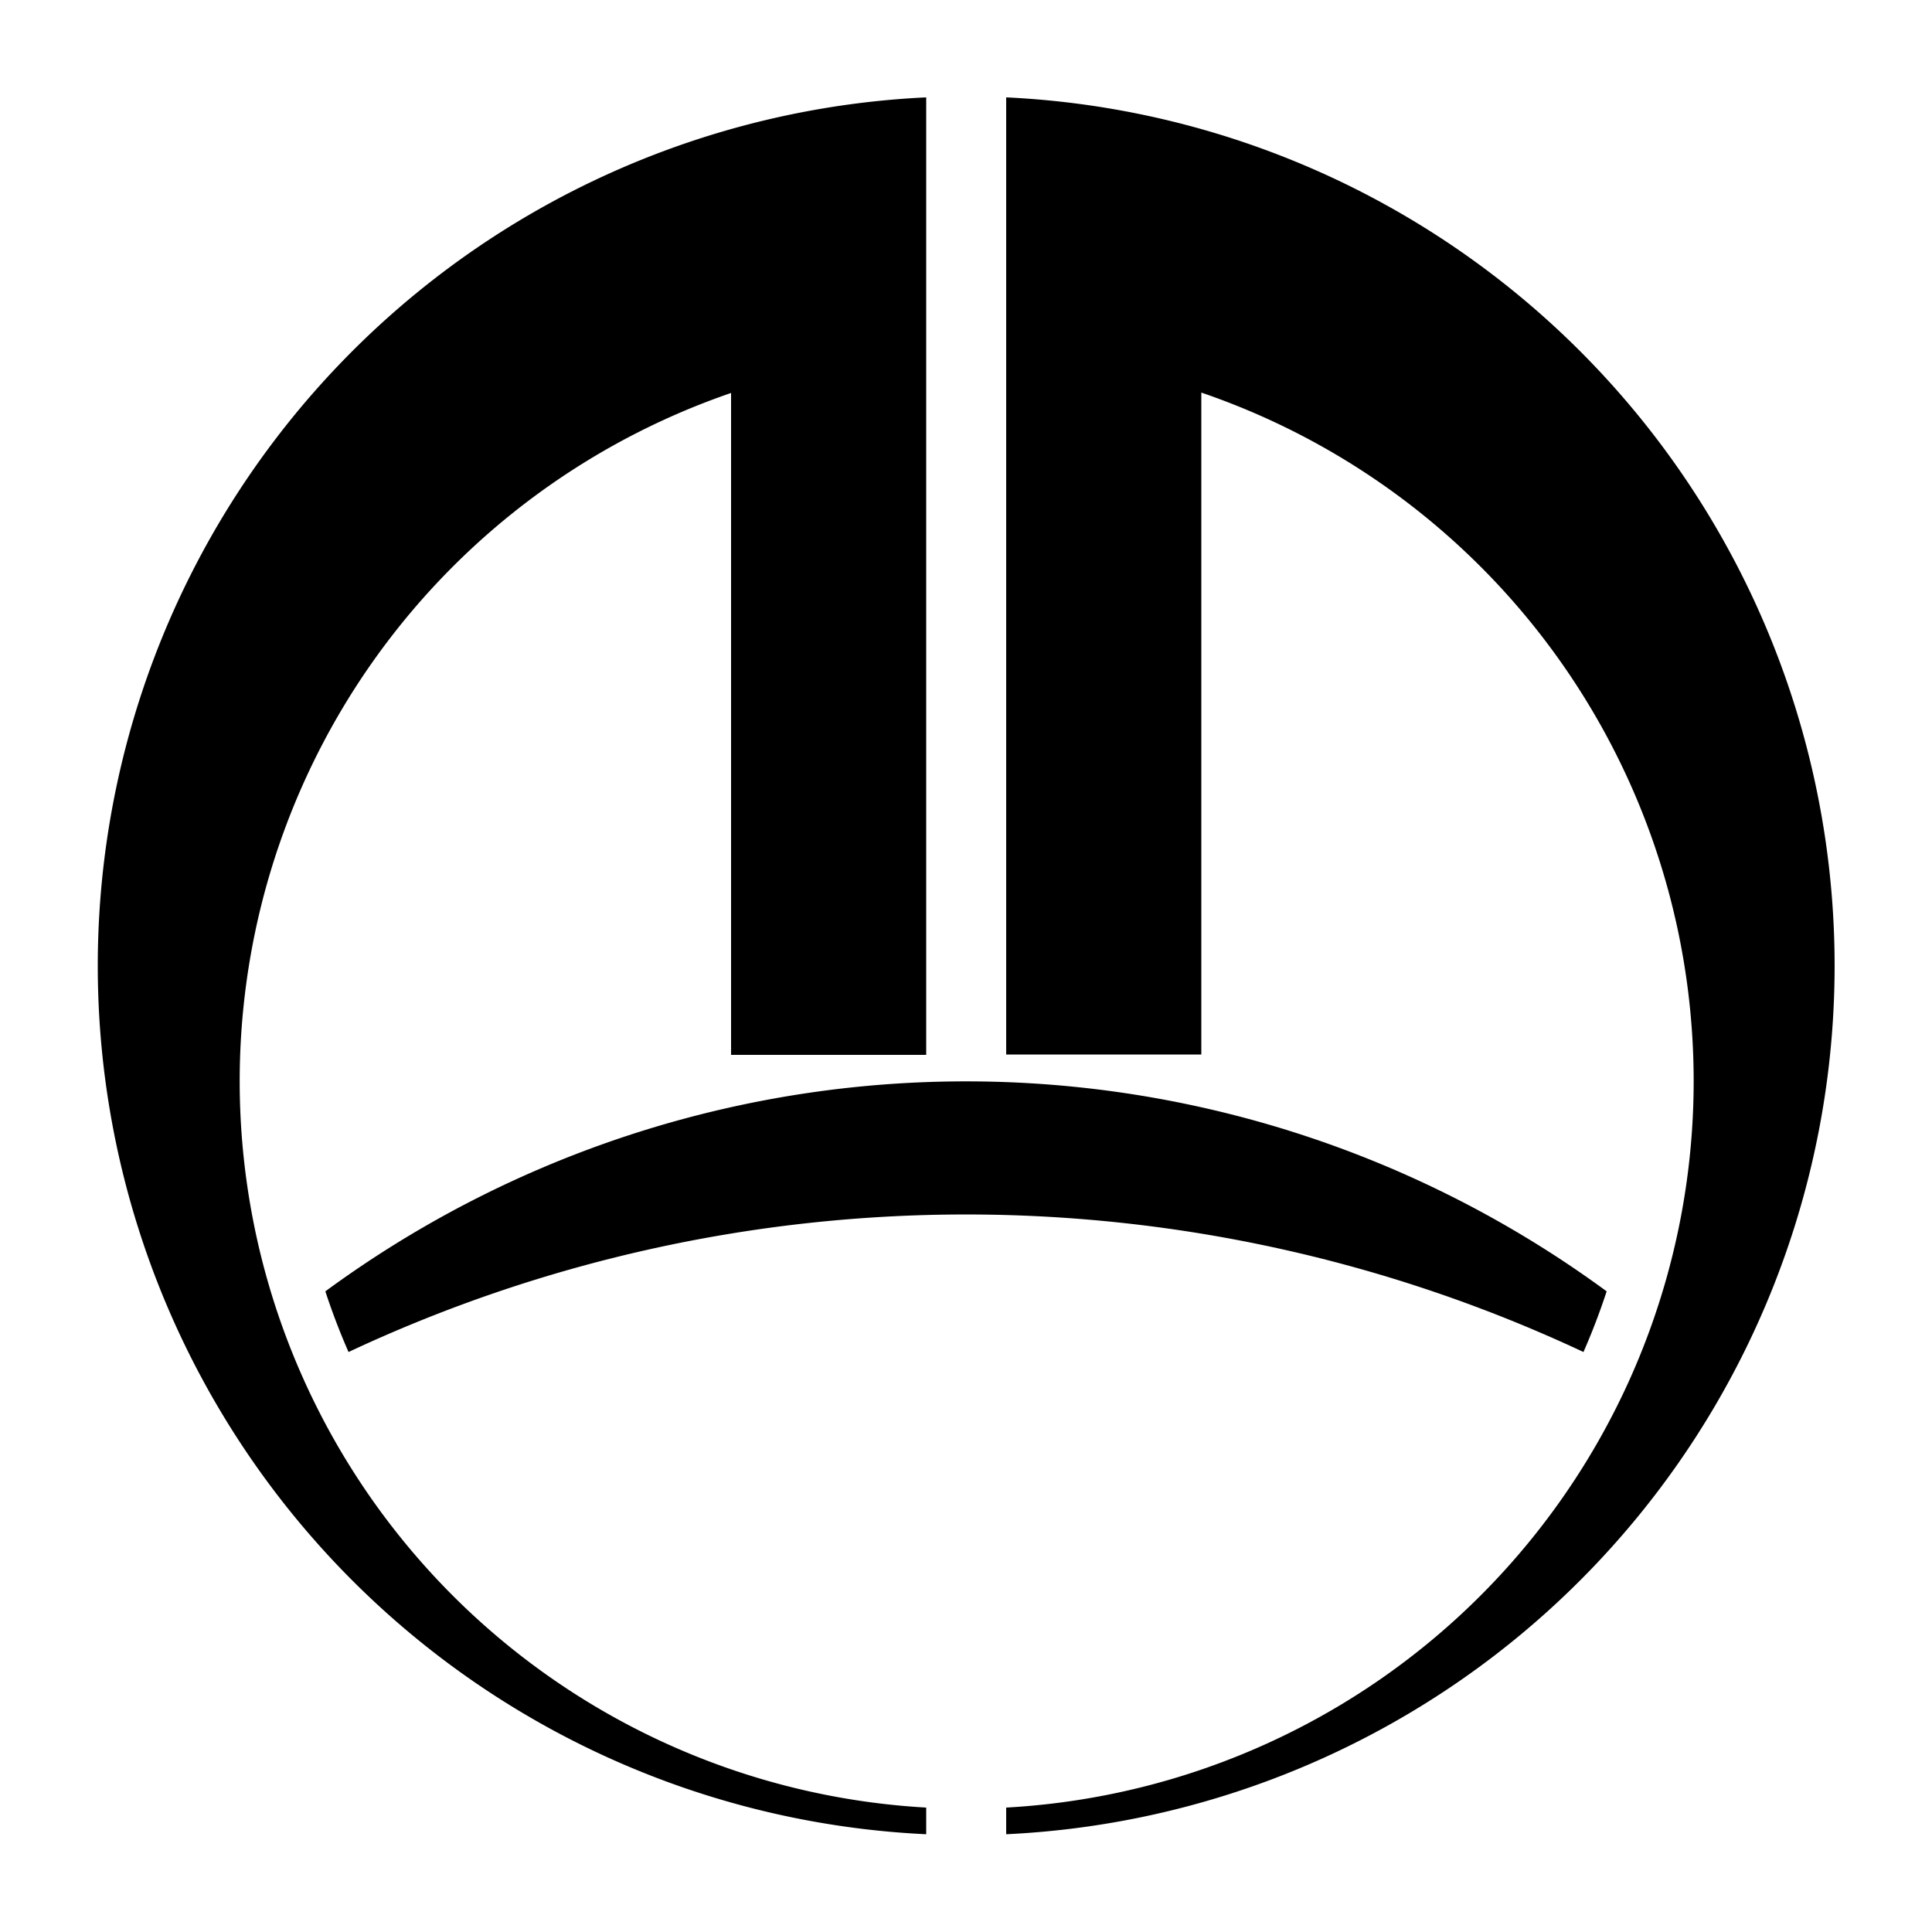
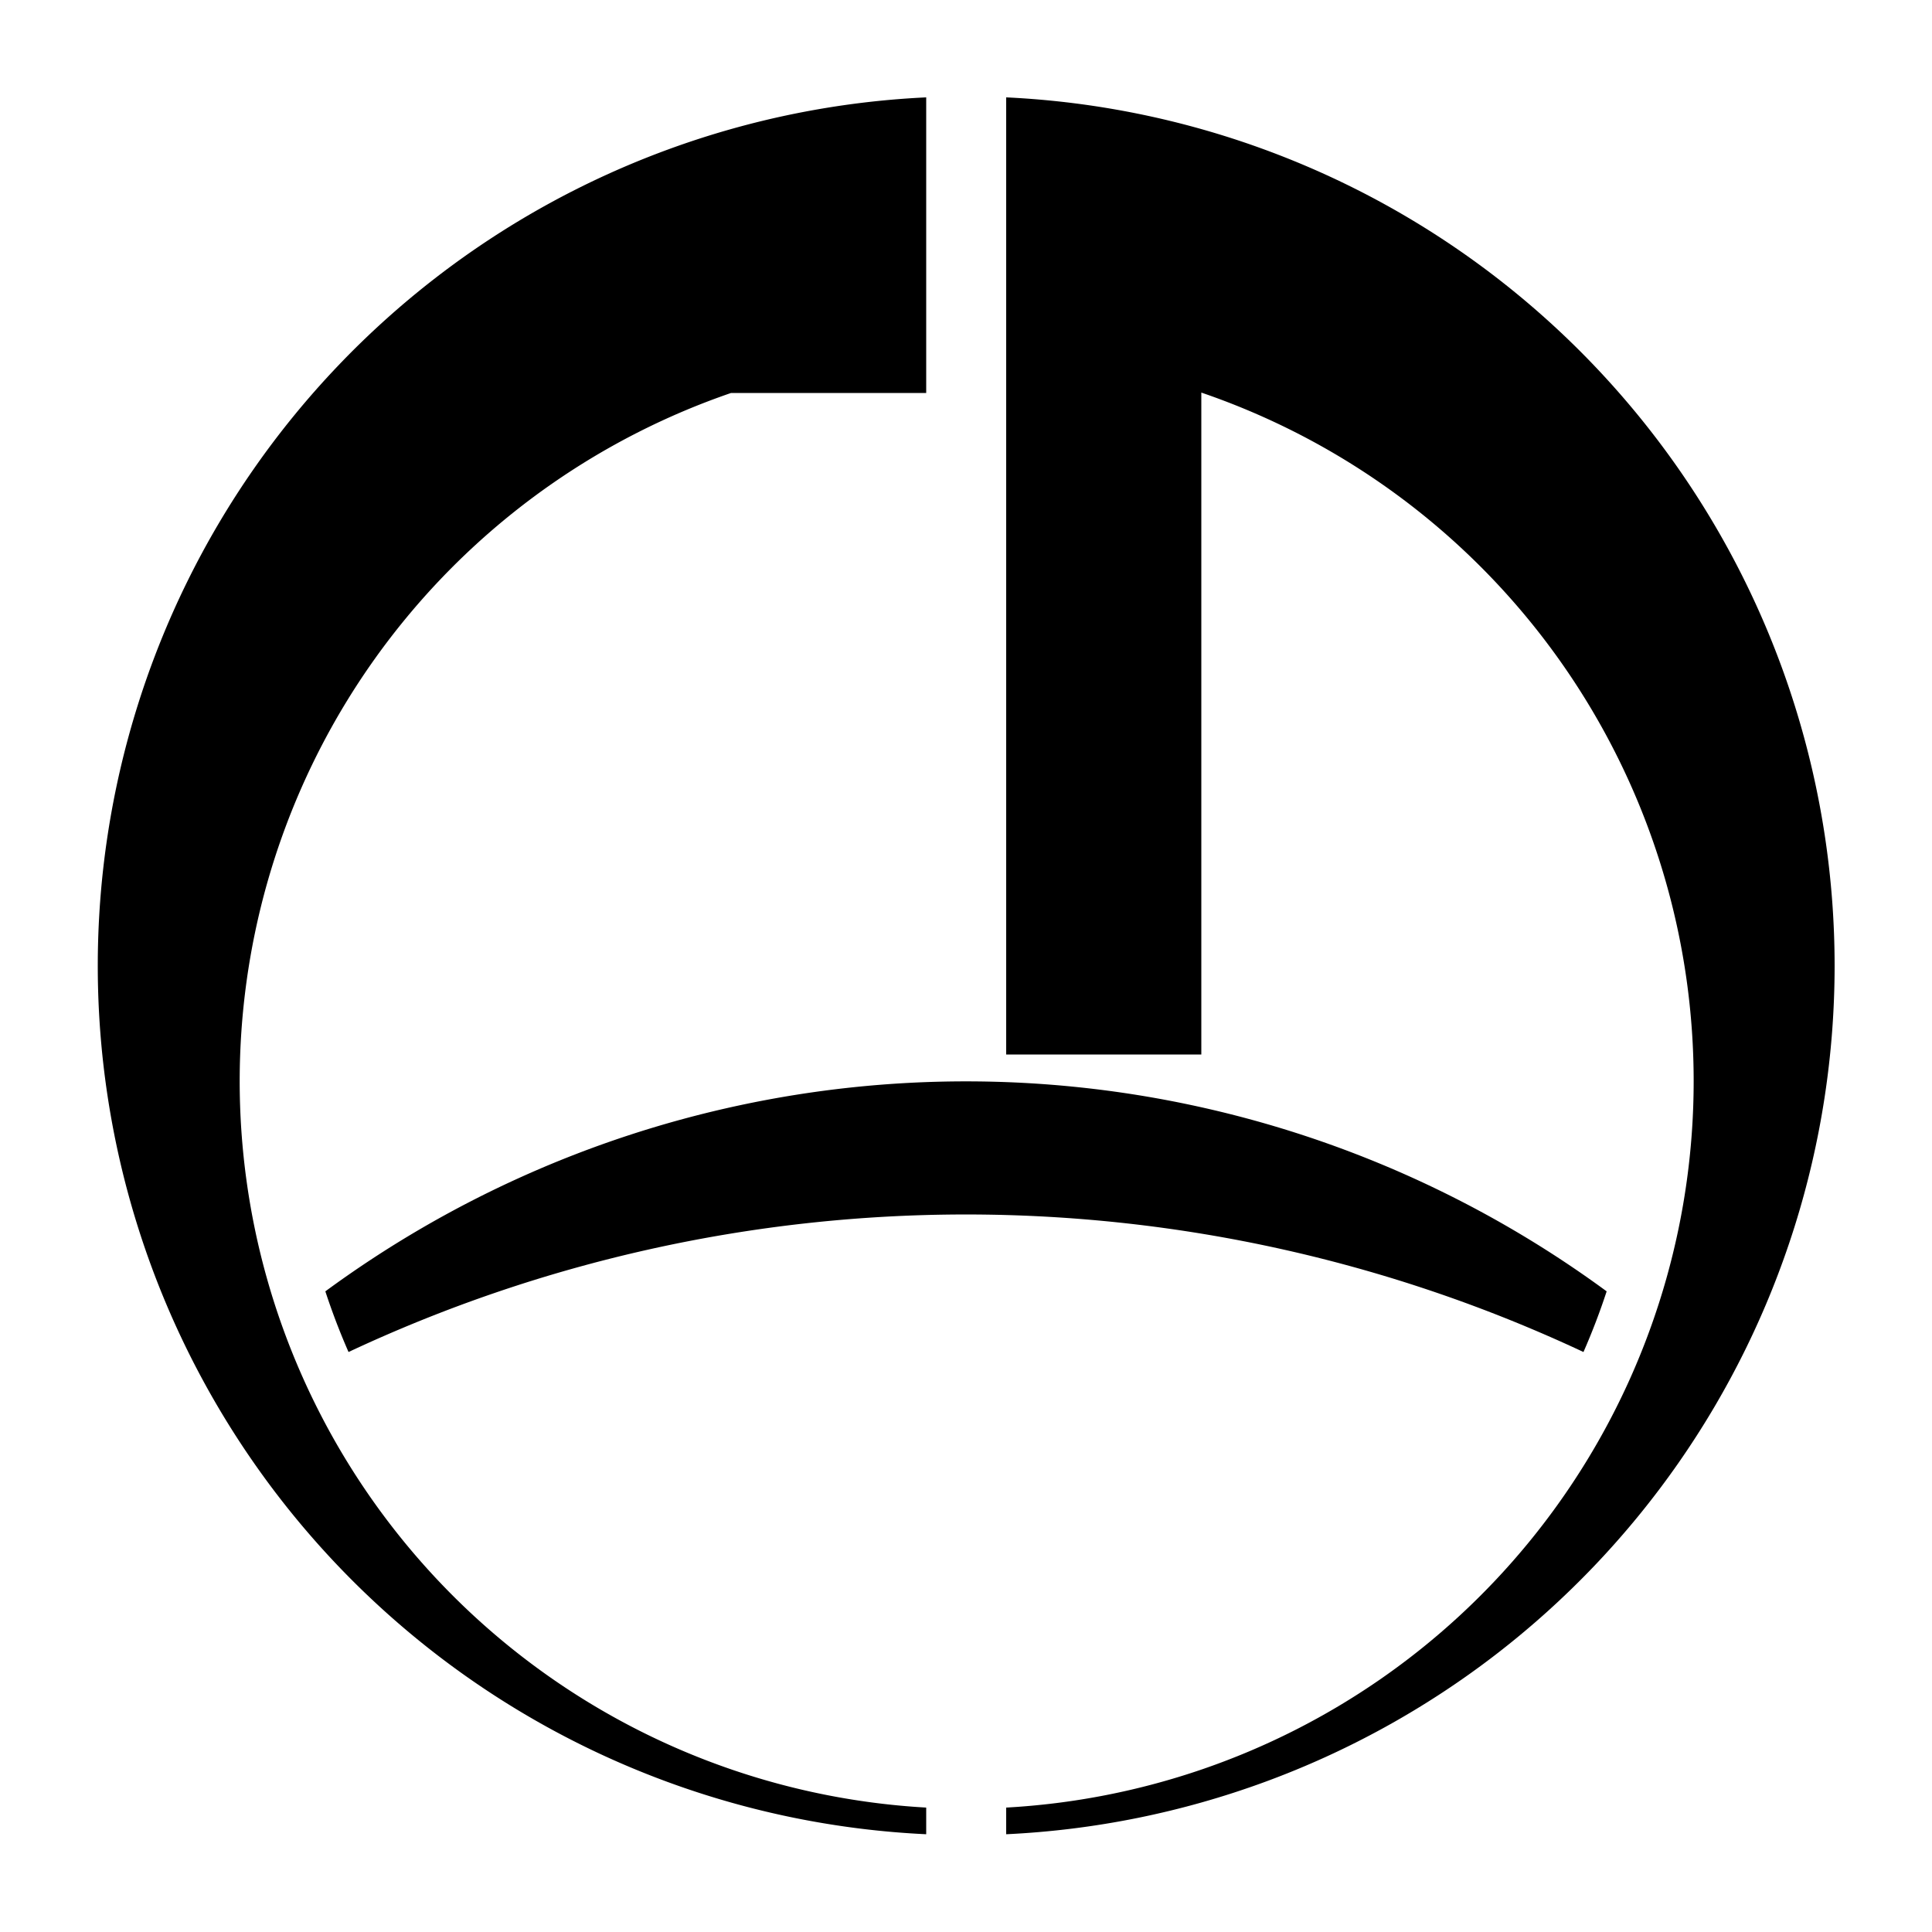
<svg xmlns="http://www.w3.org/2000/svg" width="500" height="500" version="1.1">
-   <path d="m84.2 334.2a174.5 174.5 0 0 0 6 15.7 376.5 376.5 0 0 1 319.6 0 174.5 174.5 0 0 0 6-15.7 280.1 280.1 0 0 0-331.6 0zm155.5-309a225 225 0 0 0 0 449.5v-6.9a188.3 188.3 0 0 1-50.5-366.1v171.3h50.5zm20.7 0v247.7h50.5v-171.3a188.3 188.3 0 0 1-50.5 366.2v6.9a225 225 0 0 0 0-449.5z" fill="#000000" />
+   <path d="m84.2 334.2a174.5 174.5 0 0 0 6 15.7 376.5 376.5 0 0 1 319.6 0 174.5 174.5 0 0 0 6-15.7 280.1 280.1 0 0 0-331.6 0zm155.5-309a225 225 0 0 0 0 449.5v-6.9a188.3 188.3 0 0 1-50.5-366.1h50.5zm20.7 0v247.7h50.5v-171.3a188.3 188.3 0 0 1-50.5 366.2v6.9a225 225 0 0 0 0-449.5z" fill="#000000" />
</svg>